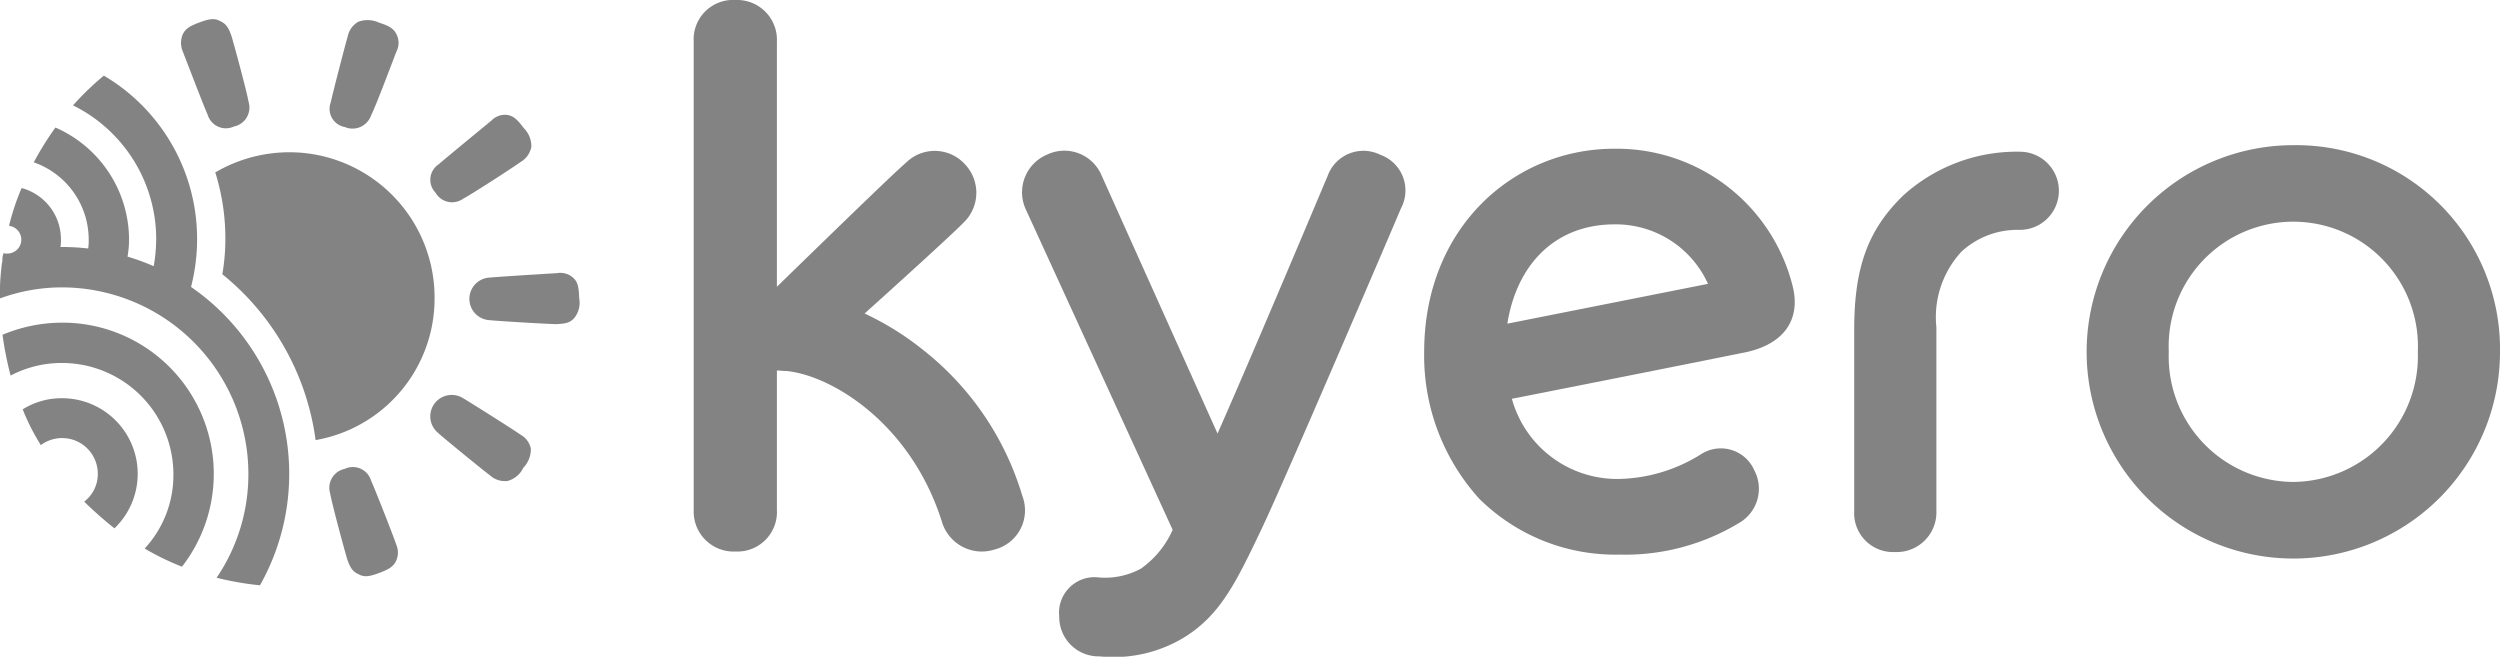
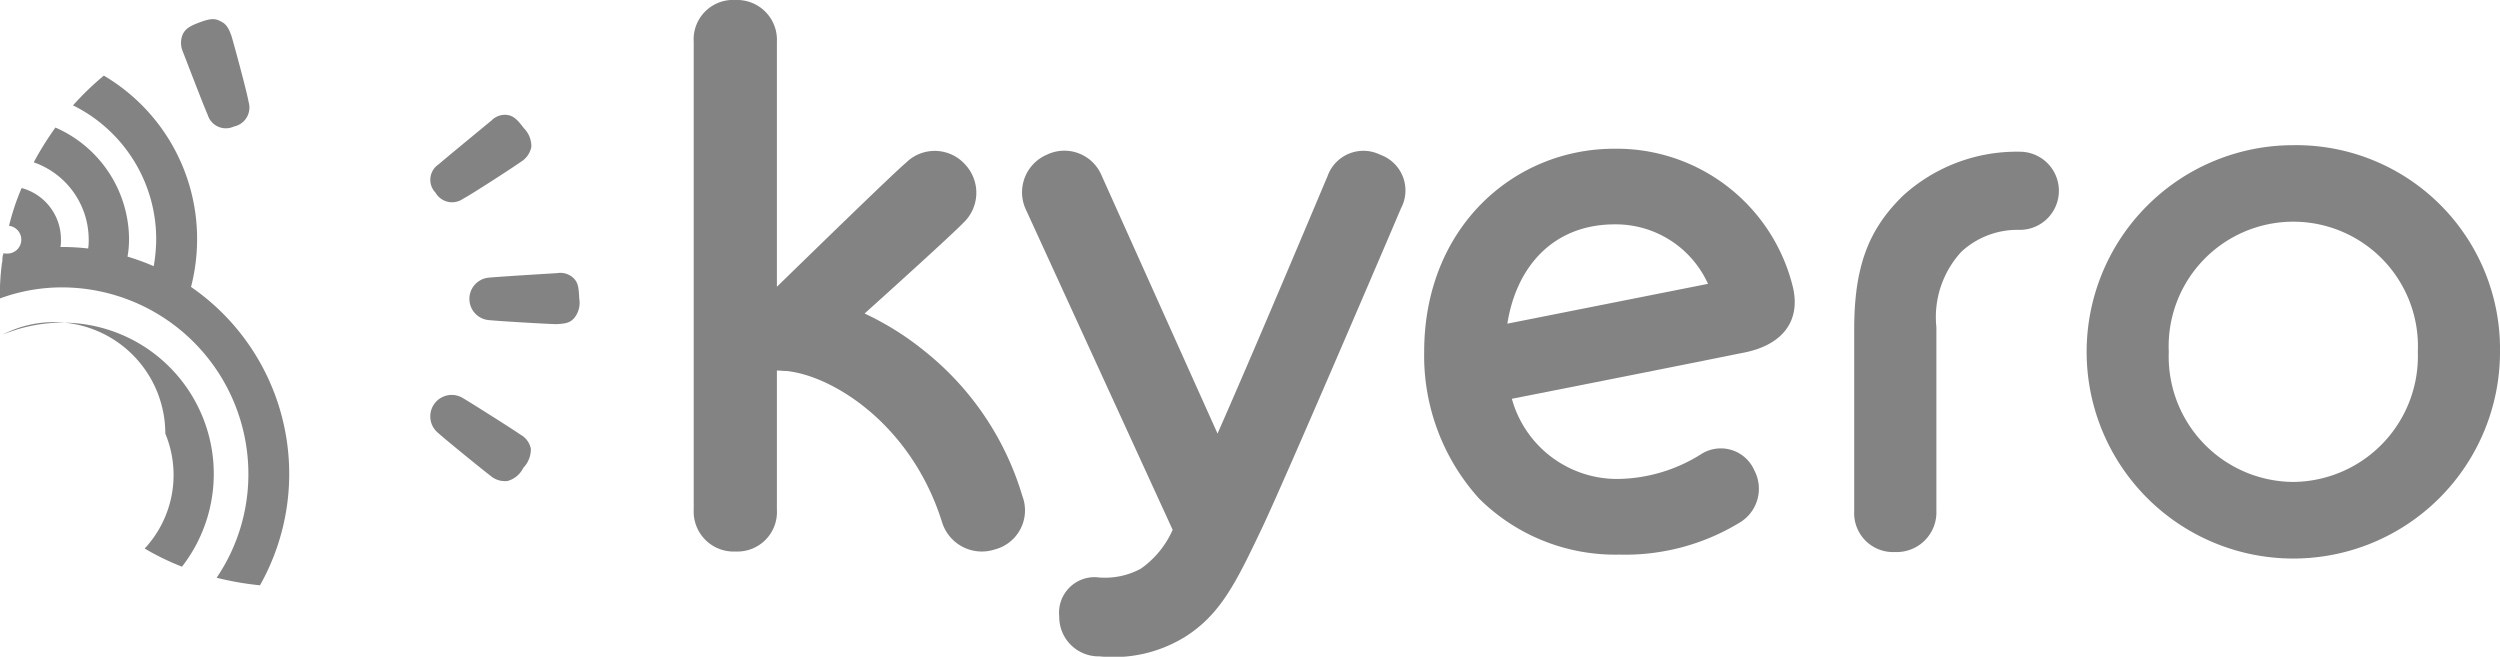
<svg xmlns="http://www.w3.org/2000/svg" width="121.625" height="31.95" viewBox="0 0 121.625 31.95">
  <path data-name="Trazado 16924" d="M219.948 54.054a1.892 1.892 0 0 1-1.987-1.987v-8.829c0-3.017.662-4.856 2.379-6.524a8.219 8.219 0 0 1 5.739-2.134 1.9 1.9 0 1 1-.122 3.8 4.023 4.023 0 0 0-2.772 1.055 4.689 4.689 0 0 0-1.226 3.679v8.927a1.932 1.932 0 0 1-2.011 2.013z" transform="translate(-127.754 -27.198)" style="fill:#838383" />
  <path data-name="Trazado 16925" d="M102.116 41.491a14.187 14.187 0 0 0-4.807-7.091 14.008 14.008 0 0 0-2.87-1.79c.957-.858 4.243-3.826 4.807-4.414a2.009 2.009 0 0 0 .1-2.82 1.987 1.987 0 0 0-2.894-.1c-.613.515-4.415 4.218-6.279 6.033V19.394a1.938 1.938 0 0 0-2.011-2.036 1.918 1.918 0 0 0-2.036 2.036v22.759a1.944 1.944 0 0 0 2.036 2.036 1.924 1.924 0 0 0 2.011-2.036v-6.769c.172 0 .294.025.491.025 2.256.245 6.033 2.6 7.53 7.308a2.025 2.025 0 0 0 2.575 1.373 1.964 1.964 0 0 0 1.347-2.599z" transform="translate(-52.377 -17.358)" style="fill:#838383" />
  <path data-name="Trazado 16926" d="M140.873 34.675a1.851 1.851 0 0 0-2.573 1.055c-.049.1-3.335 7.946-5.347 12.508l-5.641-12.557a1.963 1.963 0 0 0-2.673-1.005 1.988 1.988 0 0 0-1.006 2.673l7.137 15.573a4.58 4.58 0 0 1-1.545 1.888 3.667 3.667 0 0 1-2.158.417 1.728 1.728 0 0 0-1.815 1.913 1.916 1.916 0 0 0 1.962 1.937 6.607 6.607 0 0 0 4.169-.956c1.741-1.1 2.5-2.7 3.728-5.273 1.153-2.428 6.524-14.985 6.769-15.573a1.843 1.843 0 0 0-1.007-2.6z" transform="translate(-73.72 -27.145)" style="fill:#838383" />
  <path data-name="Trazado 16927" d="M187.062 41.047a8.823 8.823 0 0 0-8.707-6.793c-4.881 0-9.246 3.826-9.246 9.884a10.363 10.363 0 0 0 2.674 7.137A9.4 9.4 0 0 0 178.6 54a10.718 10.718 0 0 0 5.837-1.545 1.918 1.918 0 0 0 .736-2.551 1.777 1.777 0 0 0-2.6-.785 7.78 7.78 0 0 1-4.023 1.2 5.313 5.313 0 0 1-5.175-3.9c2.87-.564 9.908-1.962 11.454-2.281 1.718-.394 2.577-1.497 2.233-3.091zm-13.906 1.717c.442-2.8 2.256-4.831 5.224-4.831a4.923 4.923 0 0 1 4.537 2.894z" transform="translate(-99.823 -27.018)" style="fill:#838383" />
  <path data-name="Trazado 16928" d="M254.418 33.852a10.055 10.055 0 1 0 10.056 10.055 9.916 9.916 0 0 0-10.056-10.055zm0 16.383a6.1 6.1 0 0 1-6.058-6.327 6.064 6.064 0 1 1 12.116 0 6.119 6.119 0 0 1-6.058 6.327z" transform="translate(-142.849 -26.789)" style="fill:#838383" />
-   <path data-name="Trazado 16929" d="M35.38 34.654a7.147 7.147 0 0 0-3.605.981 10.729 10.729 0 0 1 .491 3.213 10.214 10.214 0 0 1-.147 1.741 12.5 12.5 0 0 1 4.537 8.069 6.991 6.991 0 0 0 5.788-6.916 7.07 7.07 0 0 0-7.064-7.088z" transform="translate(-21.302 -27.247)" style="fill:#838383" />
  <path data-name="Trazado 16930" d="M27.983 20.248c.147-.27.368-.392.834-.564s.711-.2.981-.049c.27.123.392.294.54.711.1.319.76 2.747.834 3.213a.94.94 0 0 1-.711 1.2.922.922 0 0 1-1.275-.564c-.2-.441-1.1-2.8-1.226-3.115a1.066 1.066 0 0 1 .023-.832z" transform="translate(-19.08 -18.605)" style="fill:#838383" />
-   <path data-name="Trazado 16931" d="M46.177 19.717a1.32 1.32 0 0 1 1.006.049c.466.147.687.27.834.54a.926.926 0 0 1 0 .883c-.123.319-1.006 2.673-1.226 3.09a.956.956 0 0 1-1.275.564.9.9 0 0 1-.687-1.2c.1-.466.736-2.918.834-3.237a1.049 1.049 0 0 1 .514-.689z" transform="translate(-28.739 -18.662)" style="fill:#838383" />
  <path data-name="Trazado 16932" d="M59.976 30.4c.294.049.491.245.785.638a1.255 1.255 0 0 1 .368.907 1.087 1.087 0 0 1-.515.736c-.27.2-2.379 1.57-2.8 1.79a.929.929 0 0 1-1.349-.294.9.9 0 0 1 .147-1.373c.368-.319 2.305-1.913 2.575-2.134a.911.911 0 0 1 .789-.27z" transform="translate(-35.278 -24.805)" style="fill:#838383" />
  <path data-name="Trazado 16933" d="M65.714 48.637c.221.221.245.466.27.981a1.184 1.184 0 0 1-.245.956c-.2.221-.392.27-.858.294-.343 0-2.845-.147-3.336-.2a1.037 1.037 0 0 1 .024-2.06c.491-.049 2.992-.2 3.336-.221a.93.93 0 0 1 .809.25z" transform="translate(-37.804 -35.099)" style="fill:#838383" />
  <path data-name="Trazado 16934" d="M61.035 64.779a1.3 1.3 0 0 1-.368.932 1.2 1.2 0 0 1-.76.638 1.075 1.075 0 0 1-.858-.27c-.27-.2-2.232-1.79-2.575-2.109A1.043 1.043 0 0 1 57.7 62.3c.417.245 2.551 1.594 2.82 1.79a1.012 1.012 0 0 1 .515.689z" transform="translate(-35.209 -42.951)" style="fill:#838383" />
-   <path data-name="Trazado 16935" d="M47.973 75.022c-.147.27-.368.392-.834.564s-.711.2-.981.049c-.27-.123-.392-.294-.54-.711-.1-.319-.76-2.747-.834-3.213a.94.94 0 0 1 .711-1.2.922.922 0 0 1 1.275.564c.2.441 1.128 2.8 1.226 3.115a.97.97 0 0 1-.023.832z" transform="translate(-28.72 -47.701)" style="fill:#838383" />
  <path data-name="Trazado 16936" d="M16.616 36.225a9.335 9.335 0 0 0 .294-2.33 9.22 9.22 0 0 0-4.537-7.946 13.9 13.9 0 0 0-1.5 1.447 7.261 7.261 0 0 1 4.047 6.5 8.063 8.063 0 0 1-.12 1.324 11.282 11.282 0 0 0-1.275-.466 4.787 4.787 0 0 0 .074-.834 5.961 5.961 0 0 0-3.581-5.445 15.013 15.013 0 0 0-1.055 1.692 3.984 3.984 0 0 1 2.673 3.752 2.664 2.664 0 0 1-.025.441 10.808 10.808 0 0 0-1.275-.074h-.074a1.859 1.859 0 0 0 .024-.368 2.583 2.583 0 0 0-1.913-2.5 11.56 11.56 0 0 0-.613 1.839.677.677 0 0 1-.1 1.349.364.364 0 0 1-.172-.025.147.147 0 0 1-.025.1 1.006 1.006 0 0 0-.025.27c0 .049-.025.1-.025.147a11.965 11.965 0 0 0-.1 1.668v.025a8.772 8.772 0 0 1 3.017-.54 9.085 9.085 0 0 1 9.075 9.074 8.973 8.973 0 0 1-1.545 5.052 14.558 14.558 0 0 0 2.109.368 11.043 11.043 0 0 0-3.36-14.519z" transform="translate(-7.321 -22.27)" style="fill:#838383" />
-   <path data-name="Trazado 16937" d="M10.5 54.011a7.529 7.529 0 0 0-2.894.589A16.744 16.744 0 0 0 8 56.586a5.317 5.317 0 0 1 2.5-.613 5.422 5.422 0 0 1 5.42 5.42A5.254 5.254 0 0 1 14.523 65a12.406 12.406 0 0 0 1.815.883A7.359 7.359 0 0 0 10.5 54.011z" transform="translate(-7.484 -38.314)" style="fill:#838383" />
-   <path data-name="Trazado 16938" d="M11.811 62.6a3.561 3.561 0 0 0-1.913.54 10.542 10.542 0 0 0 .883 1.741 1.735 1.735 0 0 1 2.771 1.4 1.684 1.684 0 0 1-.662 1.349 18.562 18.562 0 0 0 1.472 1.3 3.677 3.677 0 0 0-2.551-6.33z" transform="translate(-8.794 -43.226)" style="fill:#838383" />
+   <path data-name="Trazado 16937" d="M10.5 54.011a7.529 7.529 0 0 0-2.894.589a5.317 5.317 0 0 1 2.5-.613 5.422 5.422 0 0 1 5.42 5.42A5.254 5.254 0 0 1 14.523 65a12.406 12.406 0 0 0 1.815.883A7.359 7.359 0 0 0 10.5 54.011z" transform="translate(-7.484 -38.314)" style="fill:#838383" />
</svg>